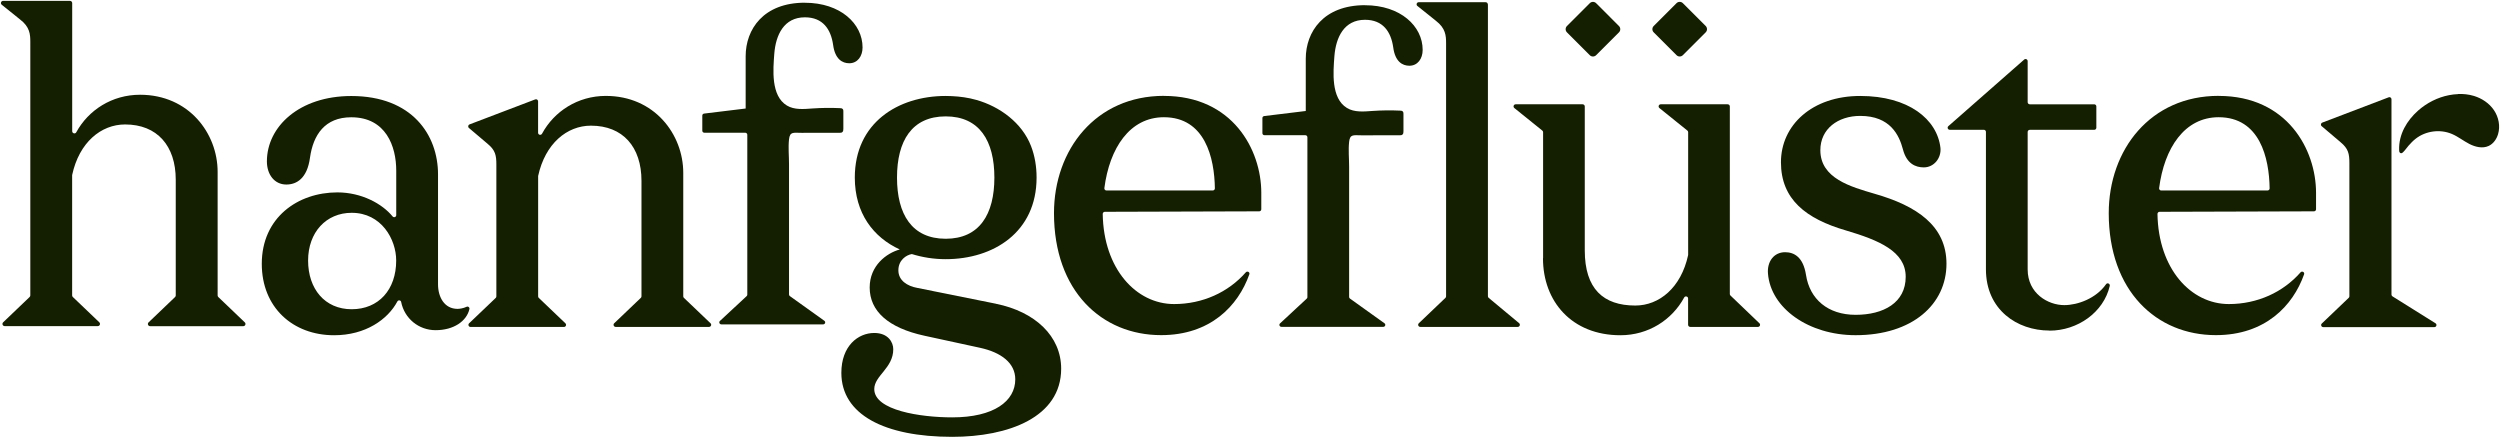
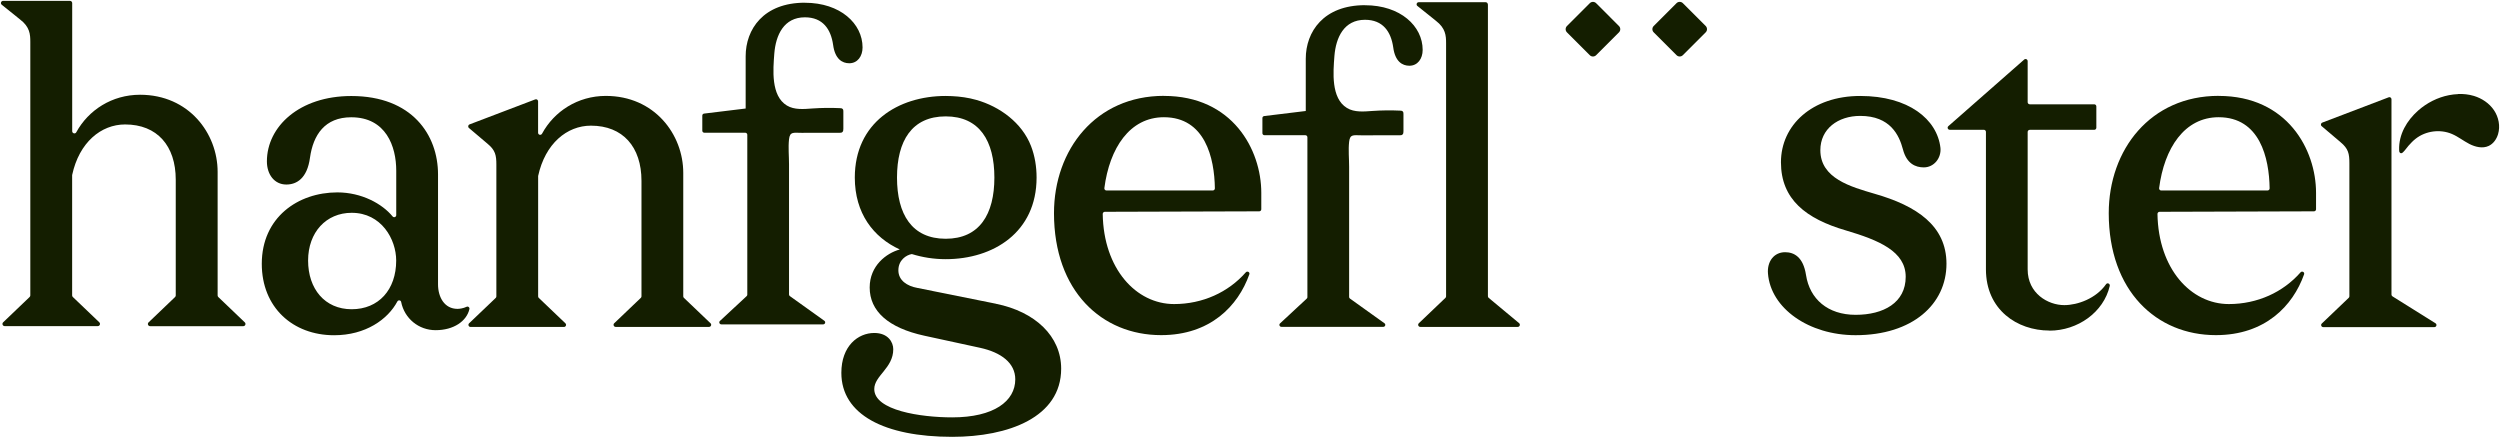
<svg xmlns="http://www.w3.org/2000/svg" width="2311" height="404" viewBox="0 0 2311 404" fill="none">
  <path d="M744.05 2.497C705.674 2.497 689.29 27.122 689.29 51.991V100.315L650.865 104.996C649.938 105.094 649.207 105.874 649.207 106.8V120.844C649.207 121.868 650.036 122.697 651.109 122.697H688.9C689.924 122.697 690.802 123.526 690.802 124.55V272.398C690.802 272.886 690.606 273.374 690.216 273.715L665.494 296.682C664.275 297.804 665.104 299.852 666.81 299.852H760.922C762.726 299.852 763.507 297.609 762.044 296.536L730.153 273.715C729.665 273.374 729.373 272.837 729.373 272.252V151.906C729.373 144.348 728.544 136.302 729.373 128.792C730.202 121.429 733.42 122.795 740.978 122.795C752.681 122.795 764.384 122.795 776.087 122.746C777.014 122.746 777.989 122.746 778.672 122.112C779.55 121.38 779.598 120.113 779.598 118.942C779.598 113.676 779.598 108.458 779.598 103.192C779.598 102.363 779.598 101.436 779.013 100.803C778.379 100.071 777.355 99.974 776.38 99.974C767.993 99.584 759.557 99.681 751.121 100.266C743.026 100.851 734.298 101.729 727.374 97.535C712.501 88.514 714.646 64.328 715.768 49.504C717.133 32.389 724.594 16.004 744.05 16.004C760.727 16.004 768.09 27.122 770.138 41.507C771.894 54.673 778.623 58.477 785.06 58.477C792.667 58.477 797.348 52.04 797.348 43.848C797.348 21.856 776.819 2.546 744.05 2.546V2.497Z" fill="#141E00" />
  <path d="M1261.81 4.787C1223.43 4.787 1207.05 29.412 1207.05 54.281V102.605L1168.63 107.286C1167.7 107.384 1166.97 108.164 1166.97 109.09V123.134C1166.97 124.158 1167.8 124.987 1168.87 124.987H1206.66C1207.68 124.987 1208.56 125.816 1208.56 126.84V274.688C1208.56 275.176 1208.37 275.664 1207.98 276.005L1183.25 298.972C1182.04 300.094 1182.86 302.142 1184.57 302.142H1278.68C1280.49 302.142 1281.27 299.899 1279.8 298.826L1247.91 276.005C1247.43 275.664 1247.13 275.127 1247.13 274.542V154.196C1247.13 146.638 1246.3 138.592 1247.13 131.082C1247.96 123.719 1251.18 125.085 1258.74 125.085C1270.44 125.085 1282.15 125.085 1293.85 125.036C1294.77 125.036 1295.75 125.036 1296.43 124.402C1297.31 123.67 1297.36 122.403 1297.36 121.232C1297.36 115.966 1297.36 110.748 1297.36 105.482C1297.36 104.653 1297.36 103.727 1296.77 103.093C1296.14 102.361 1295.12 102.264 1294.14 102.264C1285.75 101.874 1277.32 101.971 1268.88 102.556C1260.79 103.141 1252.06 104.019 1245.13 99.826C1230.26 90.804 1232.41 66.618 1233.53 51.794C1234.89 34.679 1242.35 18.294 1261.81 18.294C1278.49 18.294 1285.85 29.412 1287.9 43.797C1289.65 56.963 1296.38 60.767 1302.82 60.767C1310.43 60.767 1315.11 54.33 1315.11 46.138C1315.11 24.146 1294.58 4.836 1261.81 4.836V4.787Z" fill="#141E00" />
  <path d="M311.82 177.847C334.446 177.847 353.415 188.477 362.924 200.082C364.045 201.448 366.288 200.668 366.288 198.863V157.708C366.288 135.423 356.877 108.409 324.694 108.409C300.264 108.409 289.536 124.695 286.561 145.712C283.977 165.022 274.127 170.581 264.716 170.581C253.549 170.581 246.722 161.17 246.722 149.174C246.722 117.04 276.711 88.757 324.742 88.757C380.917 88.757 404.908 124.744 404.908 161.219V262.791C404.908 274.787 410.906 285.515 422.902 285.515C424.706 285.515 428.265 285.076 431.24 283.613C432.703 282.881 434.312 284.198 433.922 285.758C431.338 296.876 419.391 305.215 402.714 305.215C387.012 305.215 373.895 294.438 370.823 279.127C370.482 277.371 368.141 277.127 367.312 278.688C358.535 295.17 338.055 309.896 308.846 309.896C270.713 309.896 241.992 284.198 241.992 243.871C241.992 201.009 275.443 177.847 311.869 177.847H311.82ZM325.084 196.718C301.531 196.718 284.806 214.711 284.806 240.848C284.806 266.985 300.215 285.856 325.084 285.856C349.953 285.856 366.239 267.863 366.239 240.848C366.239 221.148 352.537 196.718 325.084 196.718Z" fill="#141E00" />
  <path d="M631.604 159.854V273.909C631.604 274.446 631.799 274.933 632.189 275.324L656.814 298.827C658.082 300.046 657.205 302.192 655.449 302.192H569.139C567.384 302.192 566.506 300.046 567.774 298.827L592.399 275.324C592.789 274.933 592.984 274.446 592.984 273.909V167.168C592.984 135.862 575.82 116.162 546.269 116.162C524.034 116.162 503.944 132.79 497.458 162.682C497.458 162.828 497.458 162.974 497.458 163.121V273.958C497.458 274.495 497.653 274.982 498.043 275.372L522.668 298.876C523.936 300.095 523.059 302.241 521.303 302.241H434.993C433.238 302.241 432.36 300.095 433.628 298.876L458.253 275.372C458.643 274.982 458.838 274.495 458.838 273.958V152.198C458.838 143.616 457.96 138.886 450.695 132.888L433.482 118.308C432.36 117.333 432.653 115.528 434.067 114.992L494.776 91.879C496.044 91.391 497.409 92.317 497.409 93.683V122.696C497.409 124.745 500.091 125.378 501.067 123.574C512.233 102.948 534.079 88.66 560.021 88.66C605.028 88.66 631.604 124.257 631.604 159.805V159.854Z" fill="#141E00" />
  <path d="M920.475 280.735L848.014 266.155C838.603 264.449 830.459 259.28 830.459 249.869C830.459 240.457 837.725 235.727 842.894 234.85C852.744 237.873 863.033 239.58 874.2 239.58C918.33 239.58 958.218 214.711 958.218 164.144C958.218 154.196 956.657 144.249 953.049 134.935C944.71 113.479 924.23 98.509 902.531 92.365C895.167 90.268 887.463 89.196 879.856 88.854C877.954 88.757 876.101 88.708 874.2 88.708C830.069 88.708 790.181 113.577 790.181 164.144C790.181 197.156 807.346 219.441 831.776 230.607C819.342 234.021 803.933 245.626 803.933 265.765C803.933 287.611 821.097 303.069 854.499 310.334L905.944 321.501C925.644 325.792 938.517 335.642 938.517 350.661C938.517 370.8 918.817 385.819 880.197 385.819C851.037 385.819 808.175 379.382 808.175 359.682C808.175 347.248 825.729 340.372 825.729 322.817C825.729 316.381 820.999 307.799 808.175 307.799C793.156 307.799 777.747 319.794 777.747 344.663C777.747 383.234 817.586 403.812 880.197 403.812C932.081 403.812 980.941 385.819 980.941 340.811C980.941 310.822 956.95 288.098 920.524 280.784L920.475 280.735ZM829.192 164.144C829.192 130.303 842.894 107.579 874.2 107.579C905.505 107.579 919.207 130.303 919.207 164.144C919.207 197.985 905.505 220.708 874.2 220.708C842.894 220.708 829.192 197.985 829.192 164.144Z" fill="#141E00" />
  <path d="M1075.93 88.659C1139.37 88.659 1165.94 138.397 1165.94 178.236V193.45C1165.94 194.522 1165.07 195.351 1164.04 195.351L1021.31 195.79C1020.24 195.79 1019.36 196.668 1019.36 197.741C1020.09 248.503 1050.23 281.076 1085.34 281.076C1111.72 281.076 1135.47 270.153 1151.61 251.77C1153.02 250.16 1155.61 251.623 1154.87 253.623C1144.54 282.783 1118.84 309.797 1073.34 309.797C1018.49 309.797 974.307 269.08 974.307 197.058C974.307 138.348 1012.88 88.61 1075.88 88.61L1075.93 88.659ZM1075.93 108.359C1044.38 108.359 1025.65 136.836 1020.87 173.896C1020.73 175.066 1021.66 176.09 1022.78 176.09H1121.08C1122.15 176.09 1123.03 175.212 1123.03 174.14C1122.64 146.003 1114.01 108.359 1075.88 108.359H1075.93Z" fill="#141E00" />
  <path d="M1375.43 4.055V273.81C1375.43 274.396 1375.67 274.932 1376.11 275.322L1404.25 298.728C1405.66 299.898 1404.83 302.19 1402.98 302.19H1312.92C1311.16 302.19 1310.28 300.045 1311.55 298.826L1336.18 275.322C1336.57 274.932 1336.76 274.444 1336.76 273.908V39.798C1336.76 32.923 1336.32 26.096 1327.35 19.221L1310.23 5.518C1308.82 4.348 1309.6 2.056 1311.45 2.056H1373.38C1374.45 2.056 1375.33 2.934 1375.33 4.007L1375.43 4.055Z" fill="#141E00" />
-   <path d="M1426.44 238.702V122.208C1426.44 121.623 1426.19 121.038 1425.7 120.696L1399.86 99.875C1398.45 98.704 1399.23 96.413 1401.08 96.413H1463.01C1464.08 96.413 1464.96 97.29 1464.96 98.363V231.436C1464.96 267.033 1482.12 282.442 1511.67 282.442C1533.91 282.442 1554 265.814 1560.48 235.923C1560.48 235.776 1560.53 235.63 1560.53 235.484V122.208C1560.53 121.623 1560.29 121.038 1559.8 120.696L1533.96 99.875C1532.54 98.704 1533.32 96.413 1535.18 96.413H1597.1C1598.18 96.413 1599.05 97.29 1599.05 98.363V271.763C1599.05 272.299 1599.25 272.787 1599.64 273.177L1626.41 298.826C1627.68 300.045 1626.8 302.191 1625.05 302.191H1562.43C1561.36 302.191 1560.48 301.313 1560.48 300.24V275.957C1560.48 273.909 1557.8 273.275 1556.83 275.03C1545.66 295.657 1523.81 309.895 1497.92 309.895C1452.91 309.895 1426.34 278.59 1426.34 238.751L1426.44 238.702Z" fill="#141E00" />
  <path d="M1761.63 255.866C1761.63 232.314 1736.76 222.025 1706.33 213.004C1669.47 202.276 1646.31 184.283 1646.31 150.003C1646.31 115.723 1675.03 88.708 1719.6 88.708C1764.17 88.708 1790.74 110.164 1793.76 136.739C1794.64 146.15 1787.77 154.733 1778.36 154.733C1770.65 154.733 1762.51 151.319 1759.05 138.007C1755.63 125.134 1747.49 107.14 1719.6 107.14C1699.02 107.14 1682.73 119.136 1682.73 138.836C1682.73 164.973 1711.01 172.677 1732.86 179.114C1771.87 190.281 1799.32 208.713 1799.32 243.822C1799.32 281.125 1768.02 309.847 1715.31 309.847C1672 309.847 1636.85 284.978 1634.31 252.843C1633.43 241.676 1639.87 233.143 1650.16 233.143C1658.3 233.143 1666.88 237.434 1669.47 254.16C1672.88 276.444 1689.61 291.024 1715.35 291.024C1741.1 291.024 1761.63 279.858 1761.63 255.866Z" fill="#141E00" />
  <path d="M1894.51 305.558C1864.52 305.558 1835.8 286.248 1835.8 248.993V121.917C1835.8 120.845 1834.92 119.967 1833.85 119.967H1802.35C1800.54 119.967 1799.72 117.773 1801.08 116.602L1871.15 55.064C1872.42 53.942 1874.37 54.869 1874.37 56.527V94.464C1874.37 95.537 1875.25 96.415 1876.32 96.415H1935.91C1936.98 96.415 1937.86 97.292 1937.86 98.365V118.065C1937.86 119.138 1936.98 120.016 1935.91 120.016H1876.32C1875.25 120.016 1874.37 120.893 1874.37 121.966V249.042C1874.37 271.326 1893.24 282.054 1908.21 282.054C1920.6 282.054 1937.62 275.91 1946.83 262.744C1948.05 260.988 1950.73 262.256 1950.25 264.353C1944.59 288.637 1920.7 305.655 1894.51 305.655V305.558Z" fill="#141E00" />
  <path d="M2050.94 88.659C2114.38 88.659 2140.95 138.397 2140.95 178.236V193.45C2140.95 194.522 2140.08 195.351 2139.05 195.351L1996.32 195.79C1995.25 195.79 1994.37 196.668 1994.37 197.741C1995.15 248.503 2025.24 281.076 2060.35 281.076C2086.73 281.076 2110.48 270.153 2126.62 251.77C2128.03 250.16 2130.62 251.623 2129.89 253.623C2119.55 282.783 2093.85 309.797 2048.35 309.797C1993.5 309.797 1949.32 269.08 1949.32 197.058C1949.32 138.348 1987.89 88.61 2050.89 88.61L2050.94 88.659ZM2050.94 108.359C2019.39 108.359 2000.66 136.836 1995.89 173.896C1995.74 175.066 1996.67 176.09 1997.79 176.09H2096.09C2097.17 176.09 2098.04 175.212 2098.04 174.14C2097.65 146.003 2089.02 108.359 2050.89 108.359H2050.94Z" fill="#141E00" />
  <path d="M1469.6 2.953L1448.49 24.055C1446.87 25.673 1446.87 28.297 1448.49 29.916L1469.6 51.018C1471.21 52.637 1473.84 52.637 1475.46 51.018L1496.56 29.916C1498.18 28.298 1498.18 25.673 1496.56 24.055L1475.46 2.953C1473.84 1.334 1471.21 1.334 1469.6 2.953Z" fill="#141E00" />
  <path d="M1549.78 2.931L1528.68 24.033C1527.06 25.652 1527.06 28.276 1528.68 29.895L1549.78 50.997C1551.4 52.615 1554.02 52.615 1555.64 50.997L1576.75 29.895C1578.36 28.276 1578.36 25.652 1576.75 24.033L1555.64 2.931C1554.02 1.312 1551.4 1.312 1549.78 2.931Z" fill="#141E00" />
  <path d="M2208.15 89.927L2146.71 113.334C2145.34 113.87 2145 115.674 2146.12 116.601L2163.53 131.376C2170.89 137.422 2171.77 142.201 2171.77 150.881V273.86C2171.77 274.397 2171.58 274.884 2171.19 275.274L2146.27 299.07C2145 300.29 2145.88 302.386 2147.59 302.386H2250.33C2252.28 302.386 2253.01 299.851 2251.35 298.827L2211.61 273.958C2211.03 273.616 2210.68 272.982 2210.68 272.3V91.732C2210.68 90.366 2209.32 89.44 2208.05 89.927H2208.15Z" fill="#141E00" />
  <path d="M2272.27 87.001C2269.44 87.099 2266.62 87.44 2263.84 87.976C2253.3 90.024 2243.41 95.096 2235.36 102.166C2224.88 111.431 2217.32 124.207 2217.76 138.543C2217.76 139.079 2217.76 139.616 2217.9 140.201C2218.1 140.884 2218.63 141.518 2219.37 141.615C2220.05 141.713 2220.73 141.371 2221.22 140.884C2223.22 139.031 2224.63 136.739 2226.44 134.691C2228.48 132.399 2230.58 130.156 2233.02 128.254C2242.33 120.94 2255.69 119.184 2266.62 123.866C2272.32 126.304 2277.2 130.253 2282.71 133.082C2288.22 135.91 2294.95 137.519 2300.56 134.886C2304.85 132.887 2307.82 128.644 2309.19 124.061C2311.43 116.649 2309.77 108.31 2305.43 101.874C2301.09 95.437 2294.26 90.902 2286.85 88.659C2282.12 87.245 2277.2 86.708 2272.27 86.903V87.001Z" fill="#141E00" />
  <path d="M18.559 18.003L1.639 4.398C0.127 3.228 0.956 0.79 2.907 0.79H64.689C65.811 0.79 66.737 1.716 66.737 2.838V121.282C66.737 123.33 69.516 124.11 70.492 122.306C81.707 101.728 103.553 87.587 129.446 87.587C174.551 87.587 201.176 123.233 201.176 158.878V273.129C201.176 273.665 201.419 274.202 201.81 274.592L226.288 297.998C227.605 299.266 226.727 301.509 224.874 301.509H138.759C136.906 301.509 136.029 299.266 137.345 297.998L161.824 274.592C162.214 274.202 162.458 273.665 162.458 273.129V166.144C162.458 134.789 145.294 115.04 115.646 115.04C93.361 115.04 73.222 131.668 66.737 161.609C66.737 161.755 66.688 161.95 66.688 162.096V273.08C66.688 273.617 66.932 274.153 67.322 274.543L91.801 297.949C93.118 299.217 92.24 301.46 90.387 301.46H4.321C2.468 301.46 1.59 299.217 2.907 297.949L27.386 274.543C27.776 274.153 28.02 273.617 28.02 273.08V38.629C28.02 31.754 27.581 24.878 18.559 18.003Z" fill="#141E00" />
</svg>